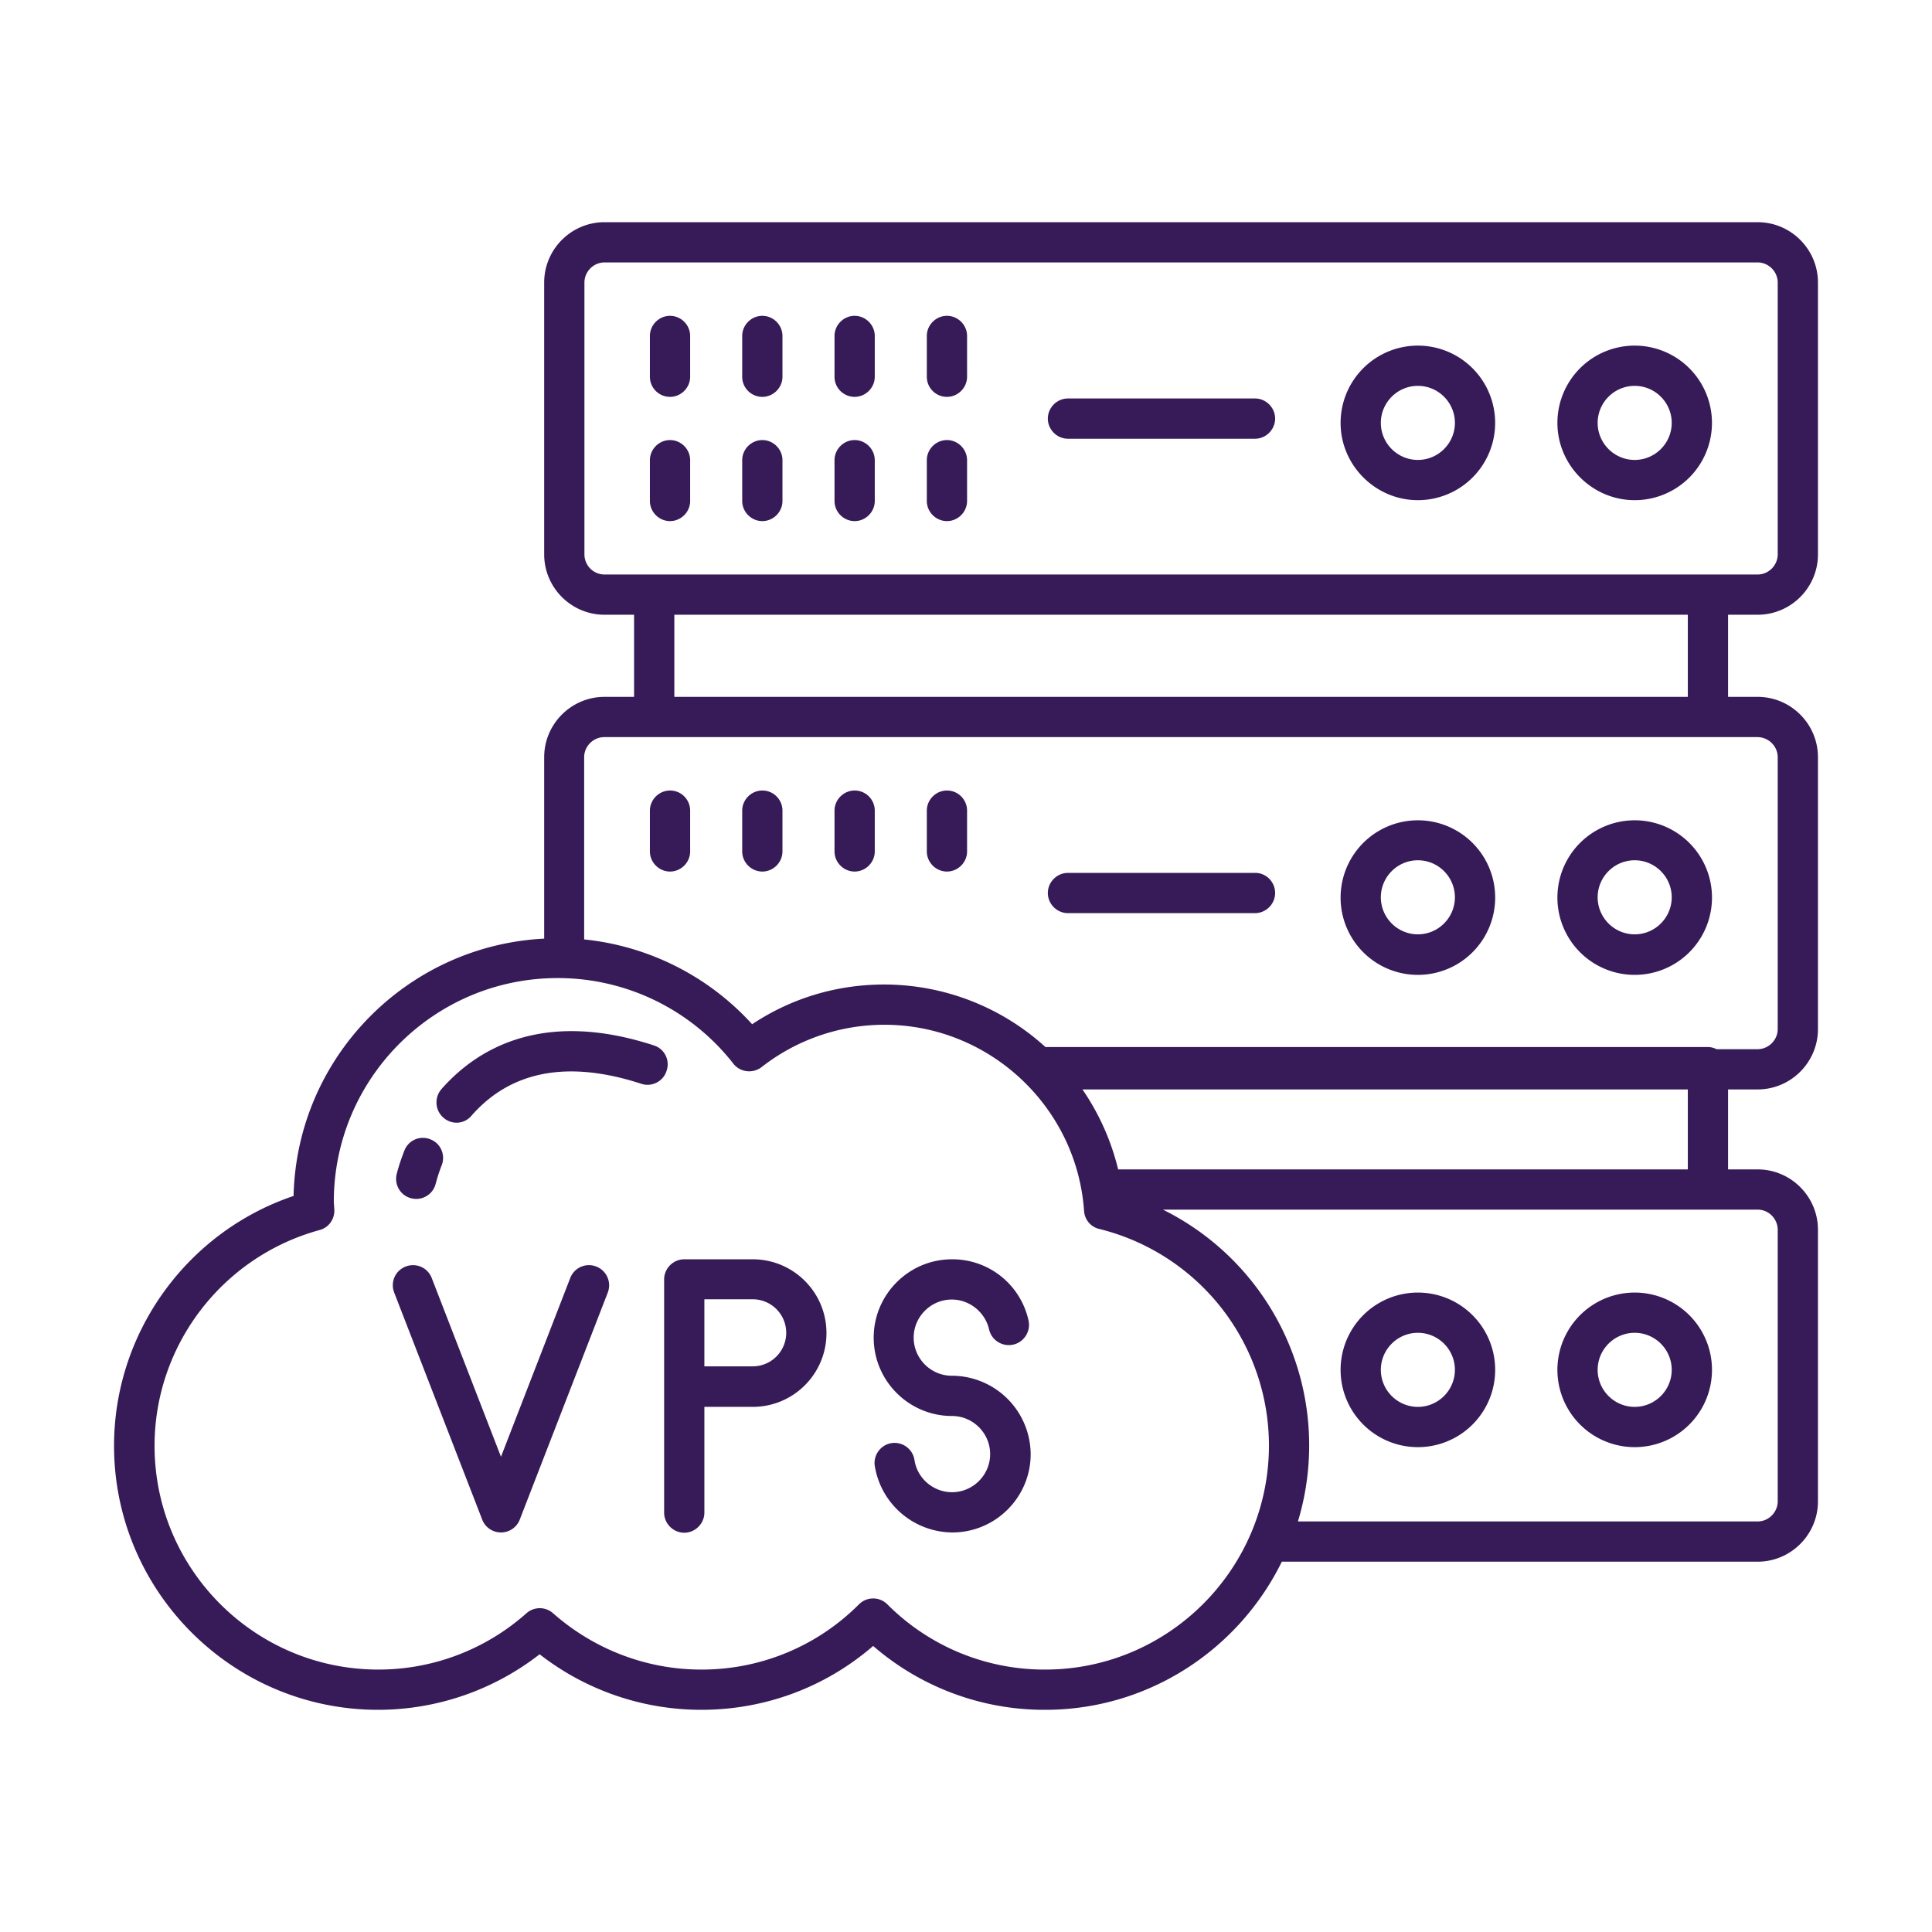
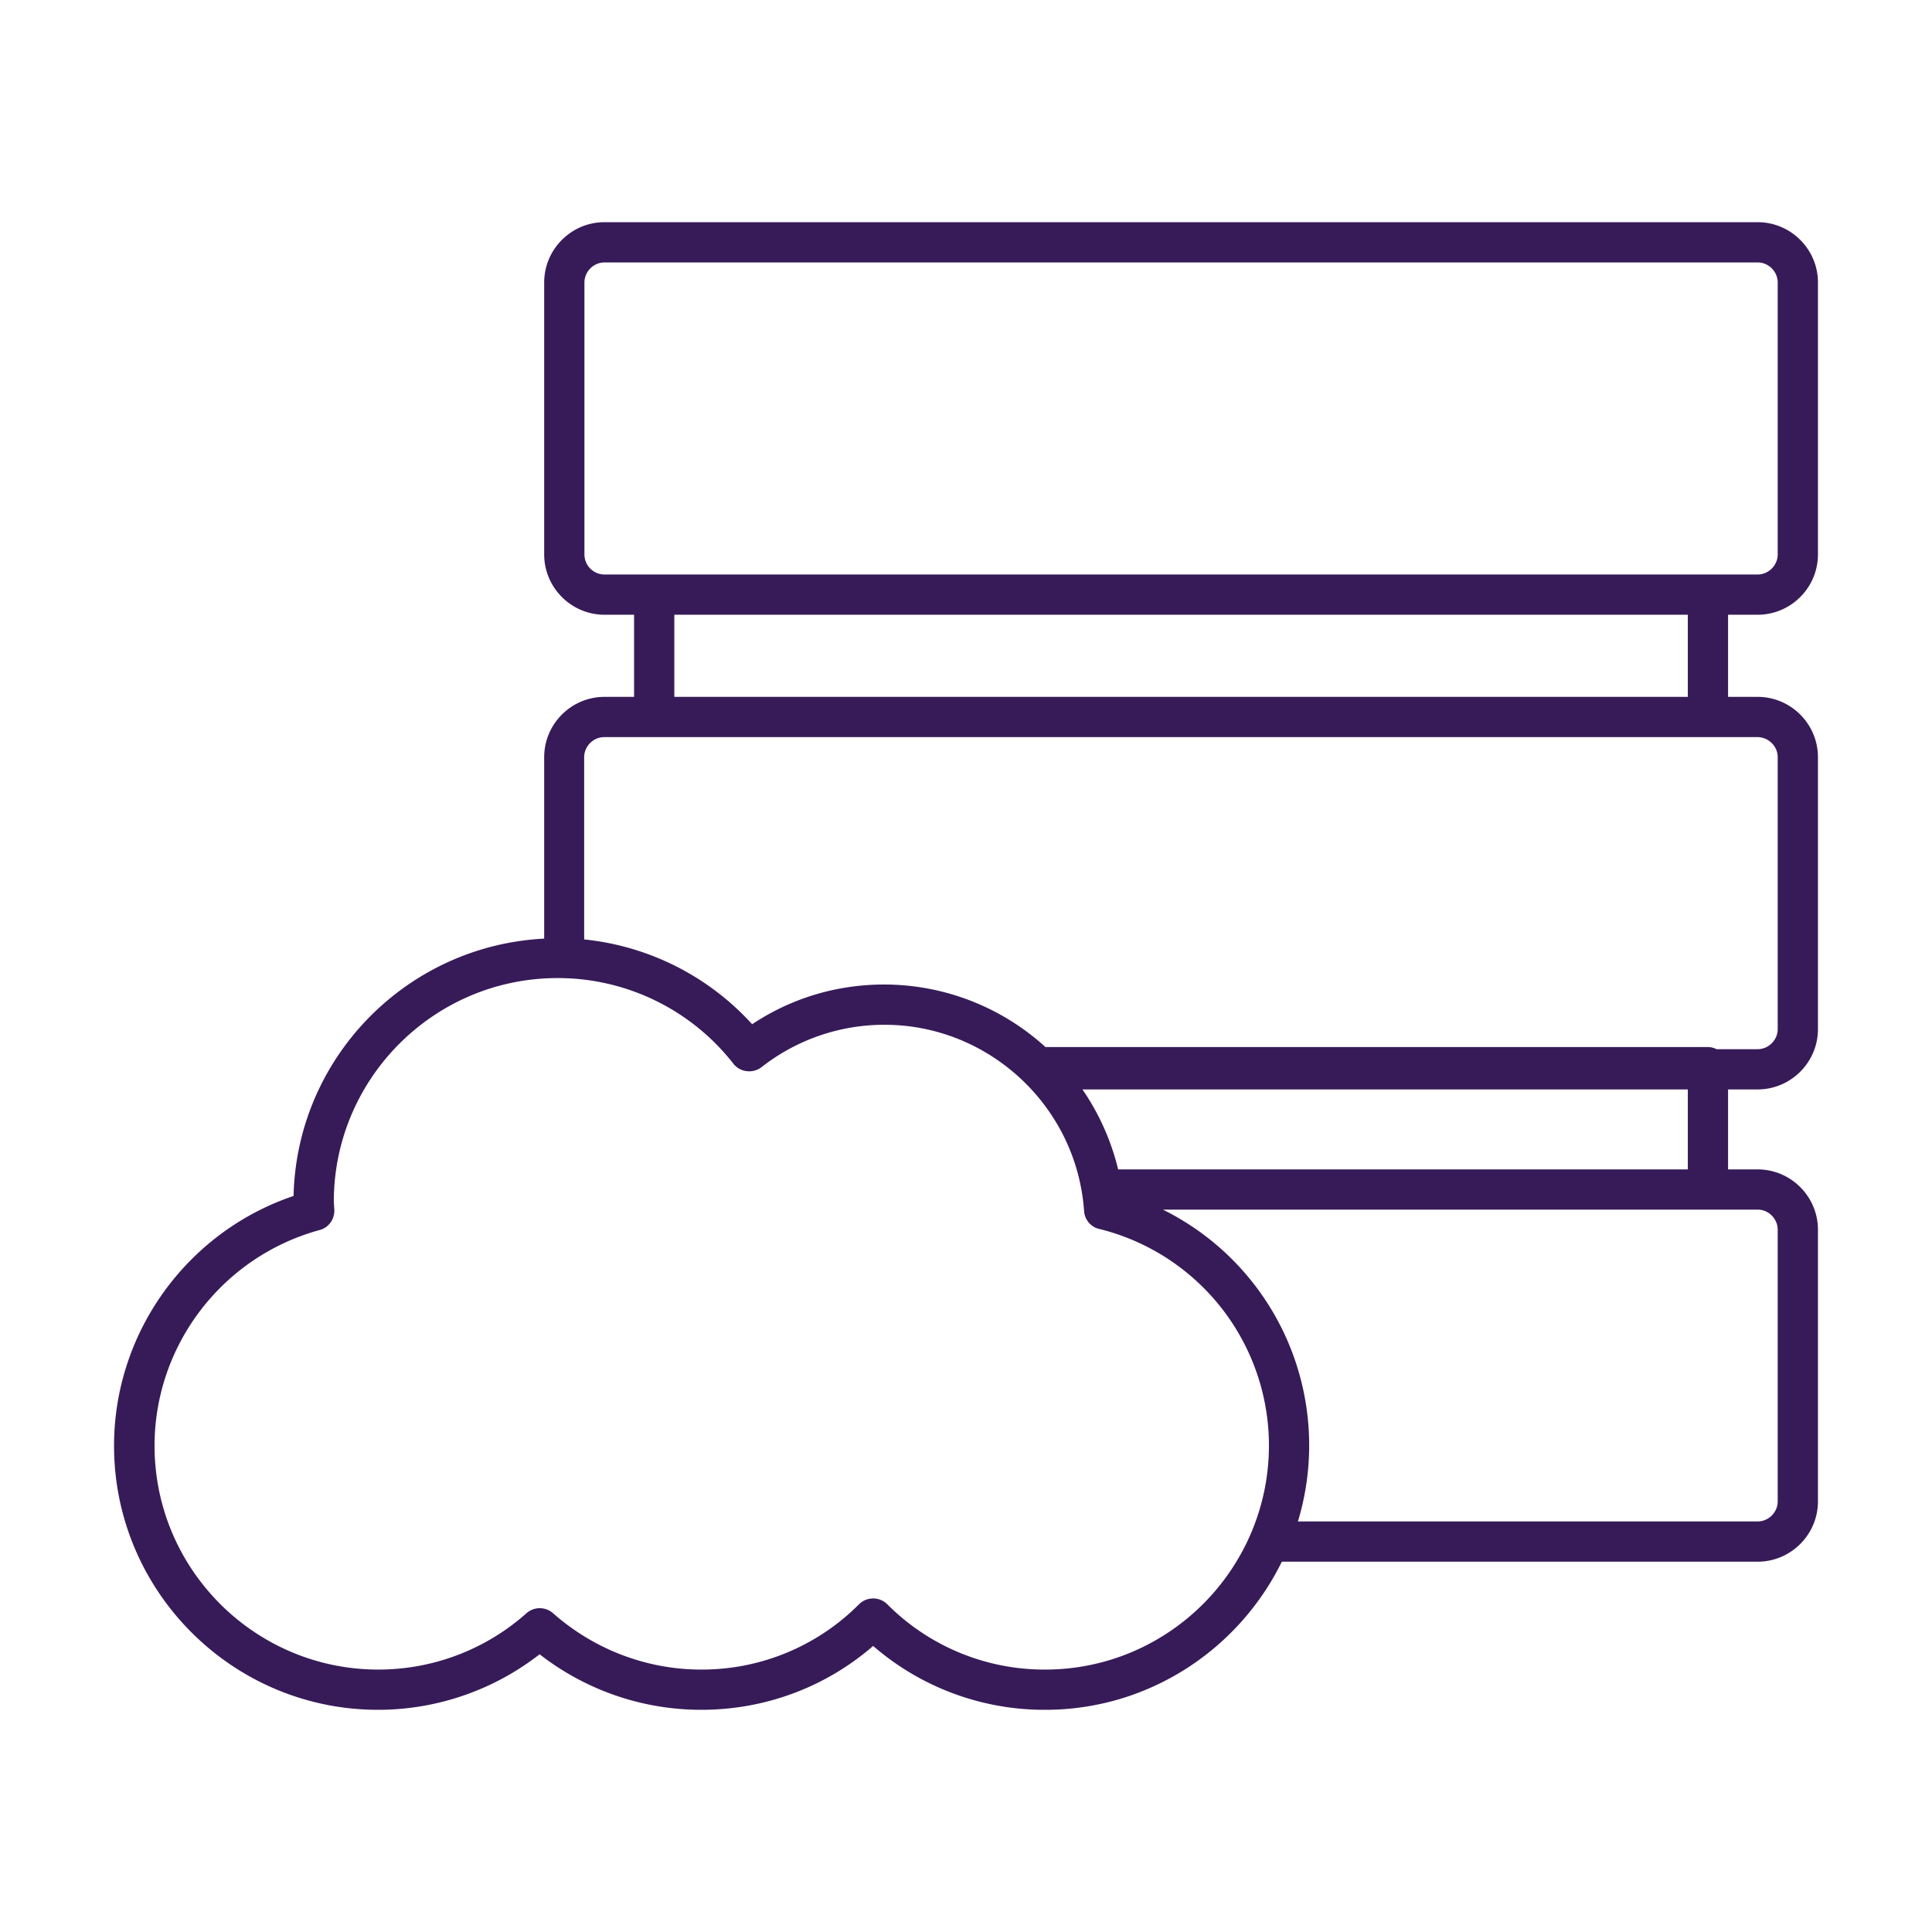
<svg xmlns="http://www.w3.org/2000/svg" version="1.1" width="512" height="512" x="0" y="0" viewBox="0 0 72 72" style="enable-background:new 0 0 512 512" xml:space="preserve" class="">
  <g>
    <path d="M65.5 22.91c1.24 0 2.25-1.01 2.25-2.25V10.53c0-1.24-1.01-2.25-2.25-2.25H22.53c-1.24 0-2.25 1.01-2.25 2.25v10.13c0 1.24 1.01 2.25 2.25 2.25h1.1v3.06h-1.1c-1.24 0-2.25 1.01-2.25 2.25v6.76c-5.12.26-9.22 4.43-9.34 9.59-3.97 1.34-6.69 5.09-6.69 9.31 0 5.42 4.41 9.84 9.84 9.84a9.8 9.8 0 0 0 6.02-2.07 9.8 9.8 0 0 0 6.02 2.07c2.38 0 4.63-.84 6.41-2.38a9.74 9.74 0 0 0 6.41 2.38c3.87 0 7.22-2.26 8.82-5.52H65.5c1.24 0 2.25-1.01 2.25-2.25V45.83c0-1.24-1.01-2.25-2.25-2.25h-1.1V40.6h1.1c1.24 0 2.25-1.01 2.25-2.25V28.22c0-1.24-1.01-2.25-2.25-2.25h-1.1v-3.06zm-43.72-2.25V10.53c0-.41.34-.75.75-.75H65.5c.41 0 .75.34.75.75v10.13c0 .41-.34.75-.75.75H22.53c-.42 0-.75-.34-.75-.75zm17.17 41.56a8.26 8.26 0 0 1-5.88-2.43c-.15-.15-.34-.22-.53-.22s-.38.07-.53.22a8.26 8.26 0 0 1-5.88 2.43c-2.03 0-3.99-.75-5.52-2.1a.747.747 0 0 0-.99 0 8.296 8.296 0 0 1-5.52 2.1c-4.6 0-8.34-3.74-8.34-8.34 0-3.75 2.53-7.05 6.15-8.04.34-.09.56-.4.55-.75l-.02-.3c0-4.6 3.74-8.34 8.34-8.34a8.3 8.3 0 0 1 6.55 3.19c.25.32.72.38 1.05.13a7.417 7.417 0 0 1 4.58-1.58c3.9 0 7.17 3.05 7.44 6.94.02.32.25.6.57.67a8.32 8.32 0 0 1 6.32 8.08c-.01 4.6-3.75 8.34-8.34 8.34zm27.3-16.39v10.12c0 .41-.34.75-.75.75H48.37a9.804 9.804 0 0 0-5.03-11.62h22.17c.4 0 .74.34.74.75zm-3.35-2.25H41.67a9.014 9.014 0 0 0-1.33-2.98H62.9zm3.35-15.36v10.13c0 .41-.34.75-.75.75h-1.53a.722.722 0 0 0-.32-.08H38.96a8.928 8.928 0 0 0-6.01-2.33c-1.77 0-3.46.51-4.92 1.48a9.795 9.795 0 0 0-6.26-3.16v-6.79c0-.41.34-.75.75-.75H65.49c.42 0 .76.34.76.75zm-3.35-2.25H25.13v-3.06H62.9z" fill="#371b58" opacity="1" data-original="#000000" class="" />
-     <path d="M24.97 14.79c.41 0 .75-.34.75-.75v-1.52c0-.41-.34-.75-.75-.75s-.75.34-.75.75v1.52c0 .42.34.75.75.75zM28.41 14.79c.41 0 .75-.34.75-.75v-1.52c0-.41-.34-.75-.75-.75s-.75.34-.75.75v1.52c0 .42.34.75.75.75zM31.85 14.79c.41 0 .75-.34.75-.75v-1.52c0-.41-.34-.75-.75-.75s-.75.34-.75.75v1.52c0 .42.34.75.75.75zM35.29 14.79c.41 0 .75-.34.75-.75v-1.52c0-.41-.34-.75-.75-.75s-.75.34-.75.75v1.52c0 .42.34.75.75.75zM24.97 19.42c.41 0 .75-.34.75-.75v-1.52c0-.41-.34-.75-.75-.75s-.75.34-.75.75v1.52c0 .41.34.75.75.75zM28.41 19.42c.41 0 .75-.34.75-.75v-1.52c0-.41-.34-.75-.75-.75s-.75.34-.75.75v1.52c0 .41.34.75.75.75zM31.85 19.42c.41 0 .75-.34.75-.75v-1.52c0-.41-.34-.75-.75-.75s-.75.34-.75.75v1.52c0 .41.34.75.75.75zM35.29 19.42c.41 0 .75-.34.75-.75v-1.52c0-.41-.34-.75-.75-.75s-.75.34-.75.75v1.52c0 .41.34.75.75.75zM60.92 18.64a2.88 2.88 0 1 0-2.88-2.88c0 1.58 1.3 2.88 2.88 2.88zm0-4.26c.76 0 1.38.62 1.38 1.38s-.62 1.38-1.38 1.38-1.38-.62-1.38-1.38.62-1.38 1.38-1.38zM52.84 18.64a2.88 2.88 0 1 0-2.88-2.88c0 1.58 1.3 2.88 2.88 2.88zm0-4.26c.76 0 1.38.62 1.38 1.38s-.62 1.38-1.38 1.38-1.38-.62-1.38-1.38.62-1.38 1.38-1.38zM39.8 16.35h6.97c.41 0 .75-.34.75-.75s-.34-.75-.75-.75H39.8c-.41 0-.75.34-.75.75s.34.75.75.75zM24.97 29.46c-.41 0-.75.34-.75.75v1.52c0 .41.34.75.75.75s.75-.34.75-.75v-1.52c0-.41-.33-.75-.75-.75zM28.41 29.46c-.41 0-.75.34-.75.75v1.52c0 .41.34.75.75.75s.75-.34.75-.75v-1.52c0-.41-.33-.75-.75-.75zM31.85 29.46c-.41 0-.75.34-.75.75v1.52c0 .41.34.75.75.75s.75-.34.75-.75v-1.52c0-.41-.33-.75-.75-.75zM35.29 29.46c-.41 0-.75.34-.75.75v1.52c0 .41.34.75.75.75s.75-.34.75-.75v-1.52c0-.41-.33-.75-.75-.75zM60.92 30.57a2.88 2.88 0 1 0 .001 5.761 2.88 2.88 0 0 0-.001-5.761zm0 4.25c-.76 0-1.38-.62-1.38-1.38s.62-1.38 1.38-1.38 1.38.62 1.38 1.38-.62 1.38-1.38 1.38zM52.84 30.57a2.88 2.88 0 1 0 .001 5.761 2.88 2.88 0 0 0-.001-5.761zm0 4.25c-.76 0-1.38-.62-1.38-1.38s.62-1.38 1.38-1.38 1.38.62 1.38 1.38-.62 1.38-1.38 1.38zM46.78 32.53H39.8c-.41 0-.75.34-.75.75s.34.75.75.75h6.97c.41 0 .75-.34.75-.75s-.33-.75-.74-.75zM60.92 48.17a2.88 2.88 0 1 0 .001 5.761 2.88 2.88 0 0 0-.001-5.761zm0 4.26c-.76 0-1.38-.62-1.38-1.38s.62-1.38 1.38-1.38 1.38.62 1.38 1.38-.62 1.38-1.38 1.38zM52.84 48.17a2.88 2.88 0 1 0 .001 5.761 2.88 2.88 0 0 0-.001-5.761zm0 4.26c-.76 0-1.38-.62-1.38-1.38s.62-1.38 1.38-1.38 1.38.62 1.38 1.38-.62 1.38-1.38 1.38zM35.47 51.27c-.78 0-1.42-.64-1.42-1.42s.64-1.42 1.42-1.42c.66 0 1.24.47 1.39 1.11.09.41.5.66.9.57s.66-.49.57-.9a2.903 2.903 0 0 0-2.85-2.28c-1.61 0-2.92 1.31-2.92 2.92s1.31 2.92 2.92 2.92c.78 0 1.42.64 1.42 1.42s-.64 1.42-1.42 1.42c-.7 0-1.3-.52-1.4-1.2a.752.752 0 0 0-.85-.63c-.41.06-.69.45-.63.85a2.95 2.95 0 0 0 2.89 2.48c1.61 0 2.92-1.31 2.92-2.92a2.94 2.94 0 0 0-2.94-2.92zM22.22 47.2a.746.746 0 0 0-.97.43l-2.58 6.66-2.58-6.66c-.15-.39-.58-.58-.97-.43s-.58.58-.43.97l3.28 8.46c.11.29.39.48.7.48s.59-.19.7-.48l3.28-8.46a.75.75 0 0 0-.43-.97zM28.05 46.93H25.5c-.41 0-.75.34-.75.75V56.37c0 .41.34.75.75.75s.75-.34.75-.75v-3.94h1.8c1.52 0 2.75-1.23 2.75-2.75s-1.23-2.75-2.75-2.75zm0 3.99h-1.8v-2.5h1.8a1.25 1.25 0 0 1 0 2.5zM24.37 38.96c-4.17-1.36-6.61.14-7.92 1.63a.756.756 0 0 0 .56 1.25c.21 0 .42-.09.56-.26 1.47-1.68 3.6-2.08 6.33-1.19.39.13.82-.09.94-.48a.737.737 0 0 0-.47-.95zM15.34 44.66c.06.01.11.02.17.02.34 0 .65-.23.73-.58.01-.02.07-.29.22-.67s-.03-.82-.42-.97a.737.737 0 0 0-.97.42c-.2.51-.28.85-.29.89-.09.4.16.8.56.89z" fill="#371b58" opacity="1" data-original="#000000" class="" />
  </g>
</svg>